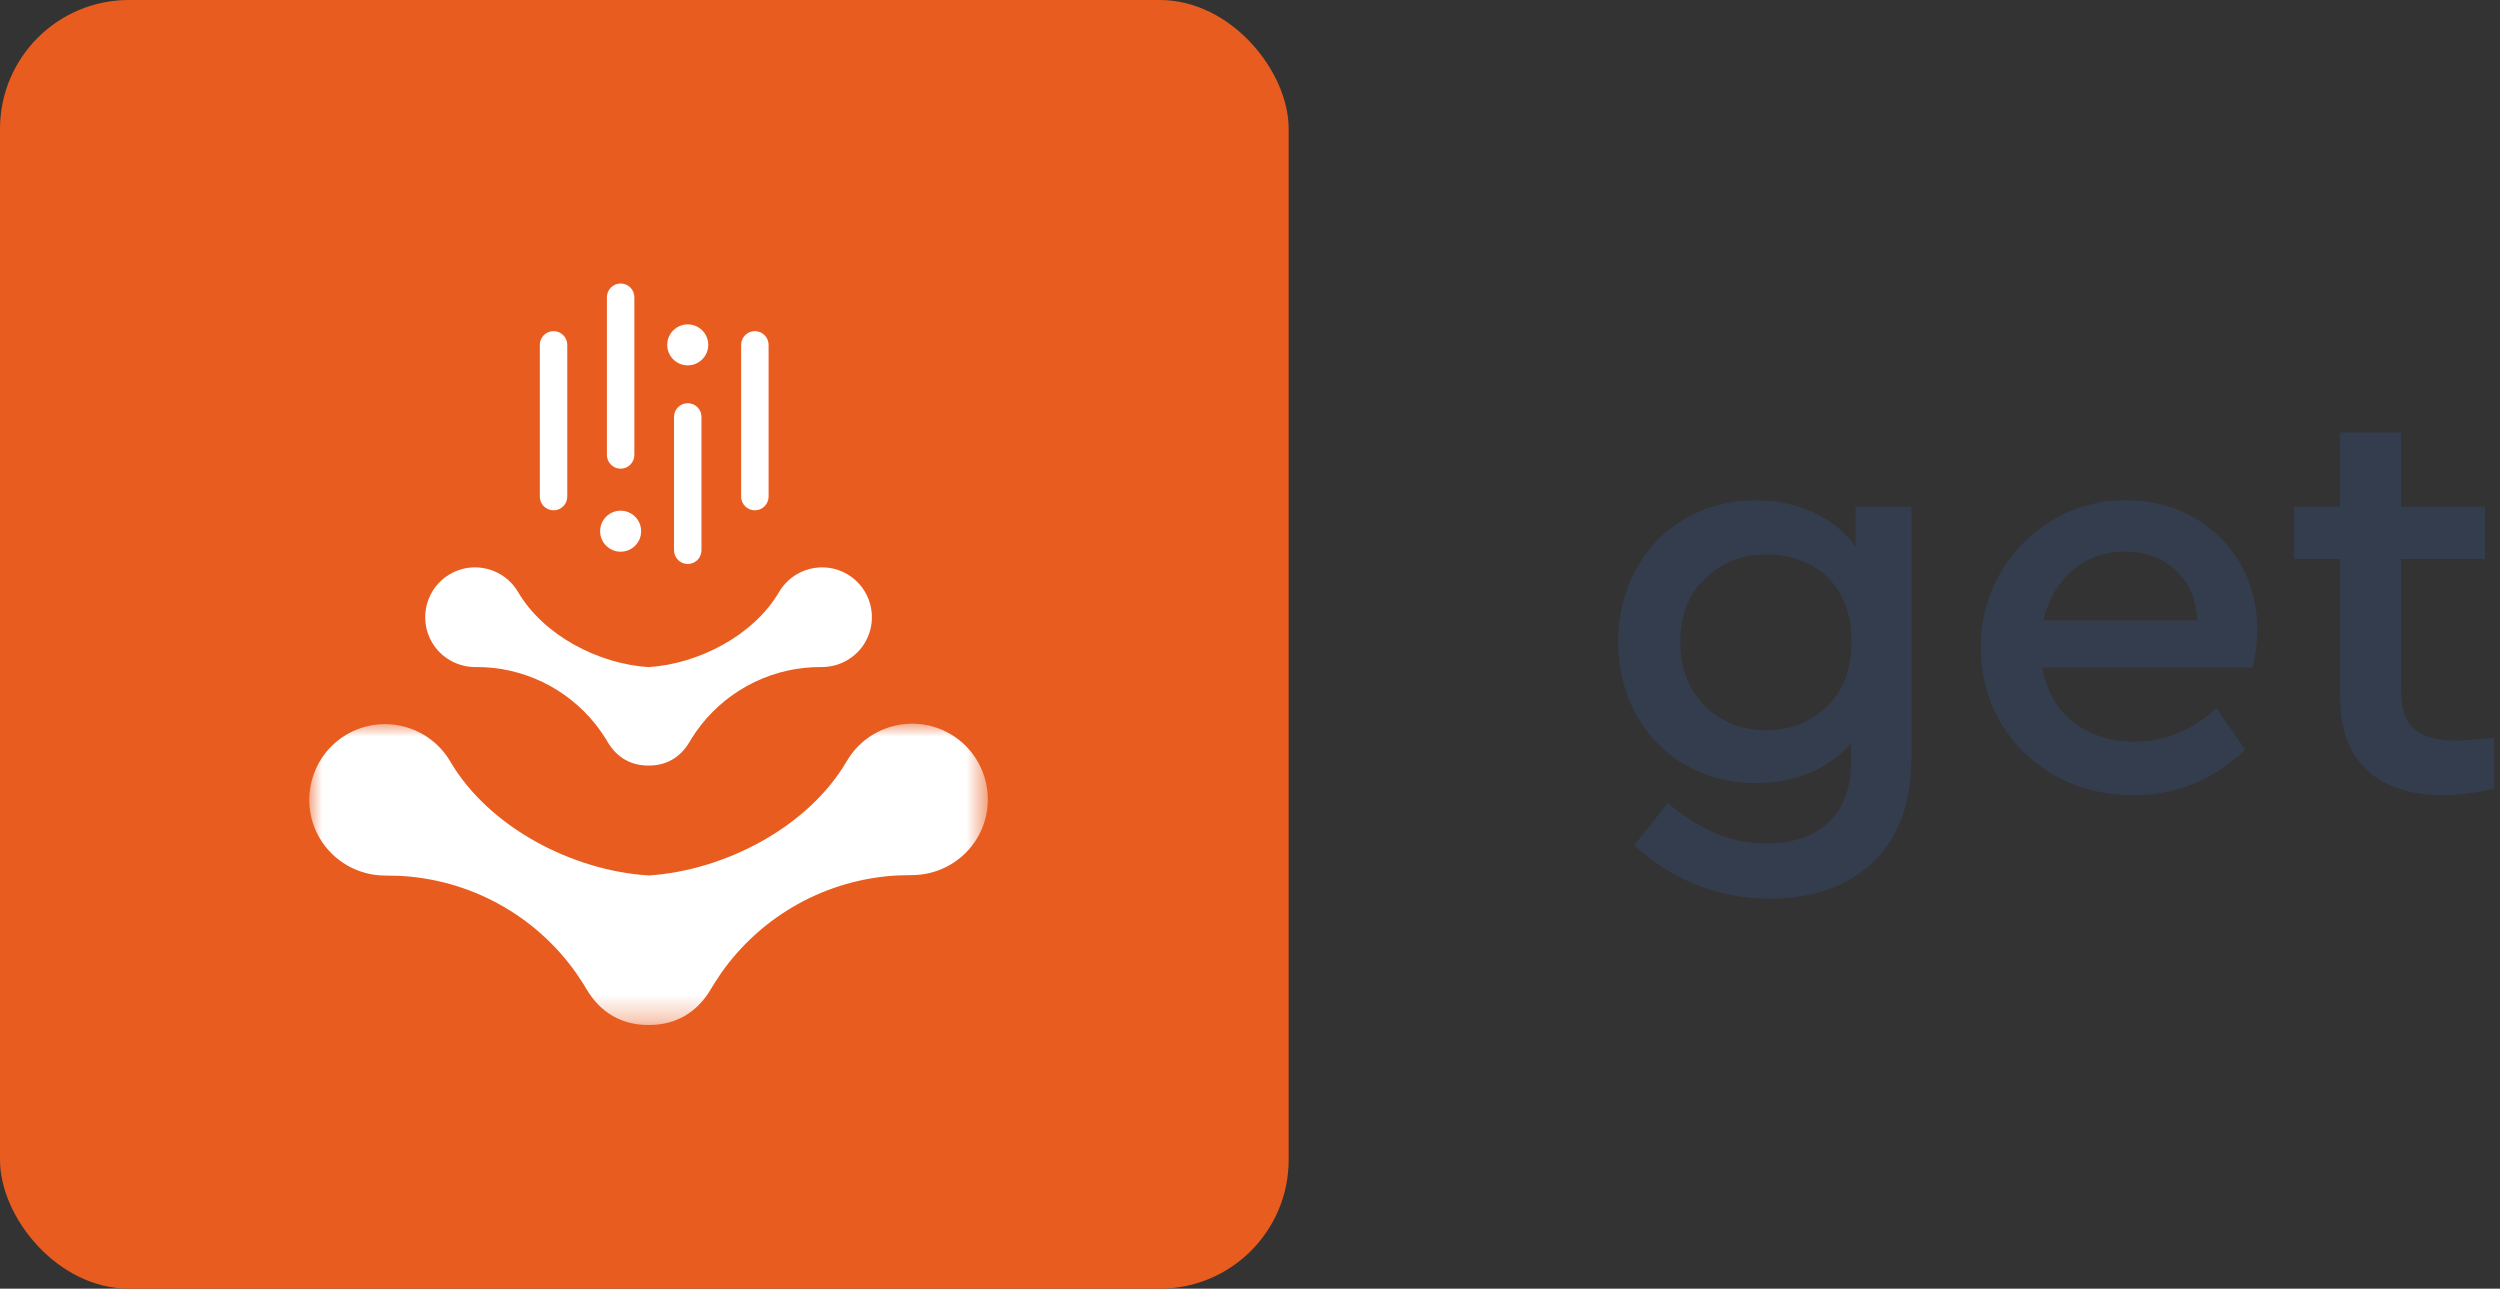
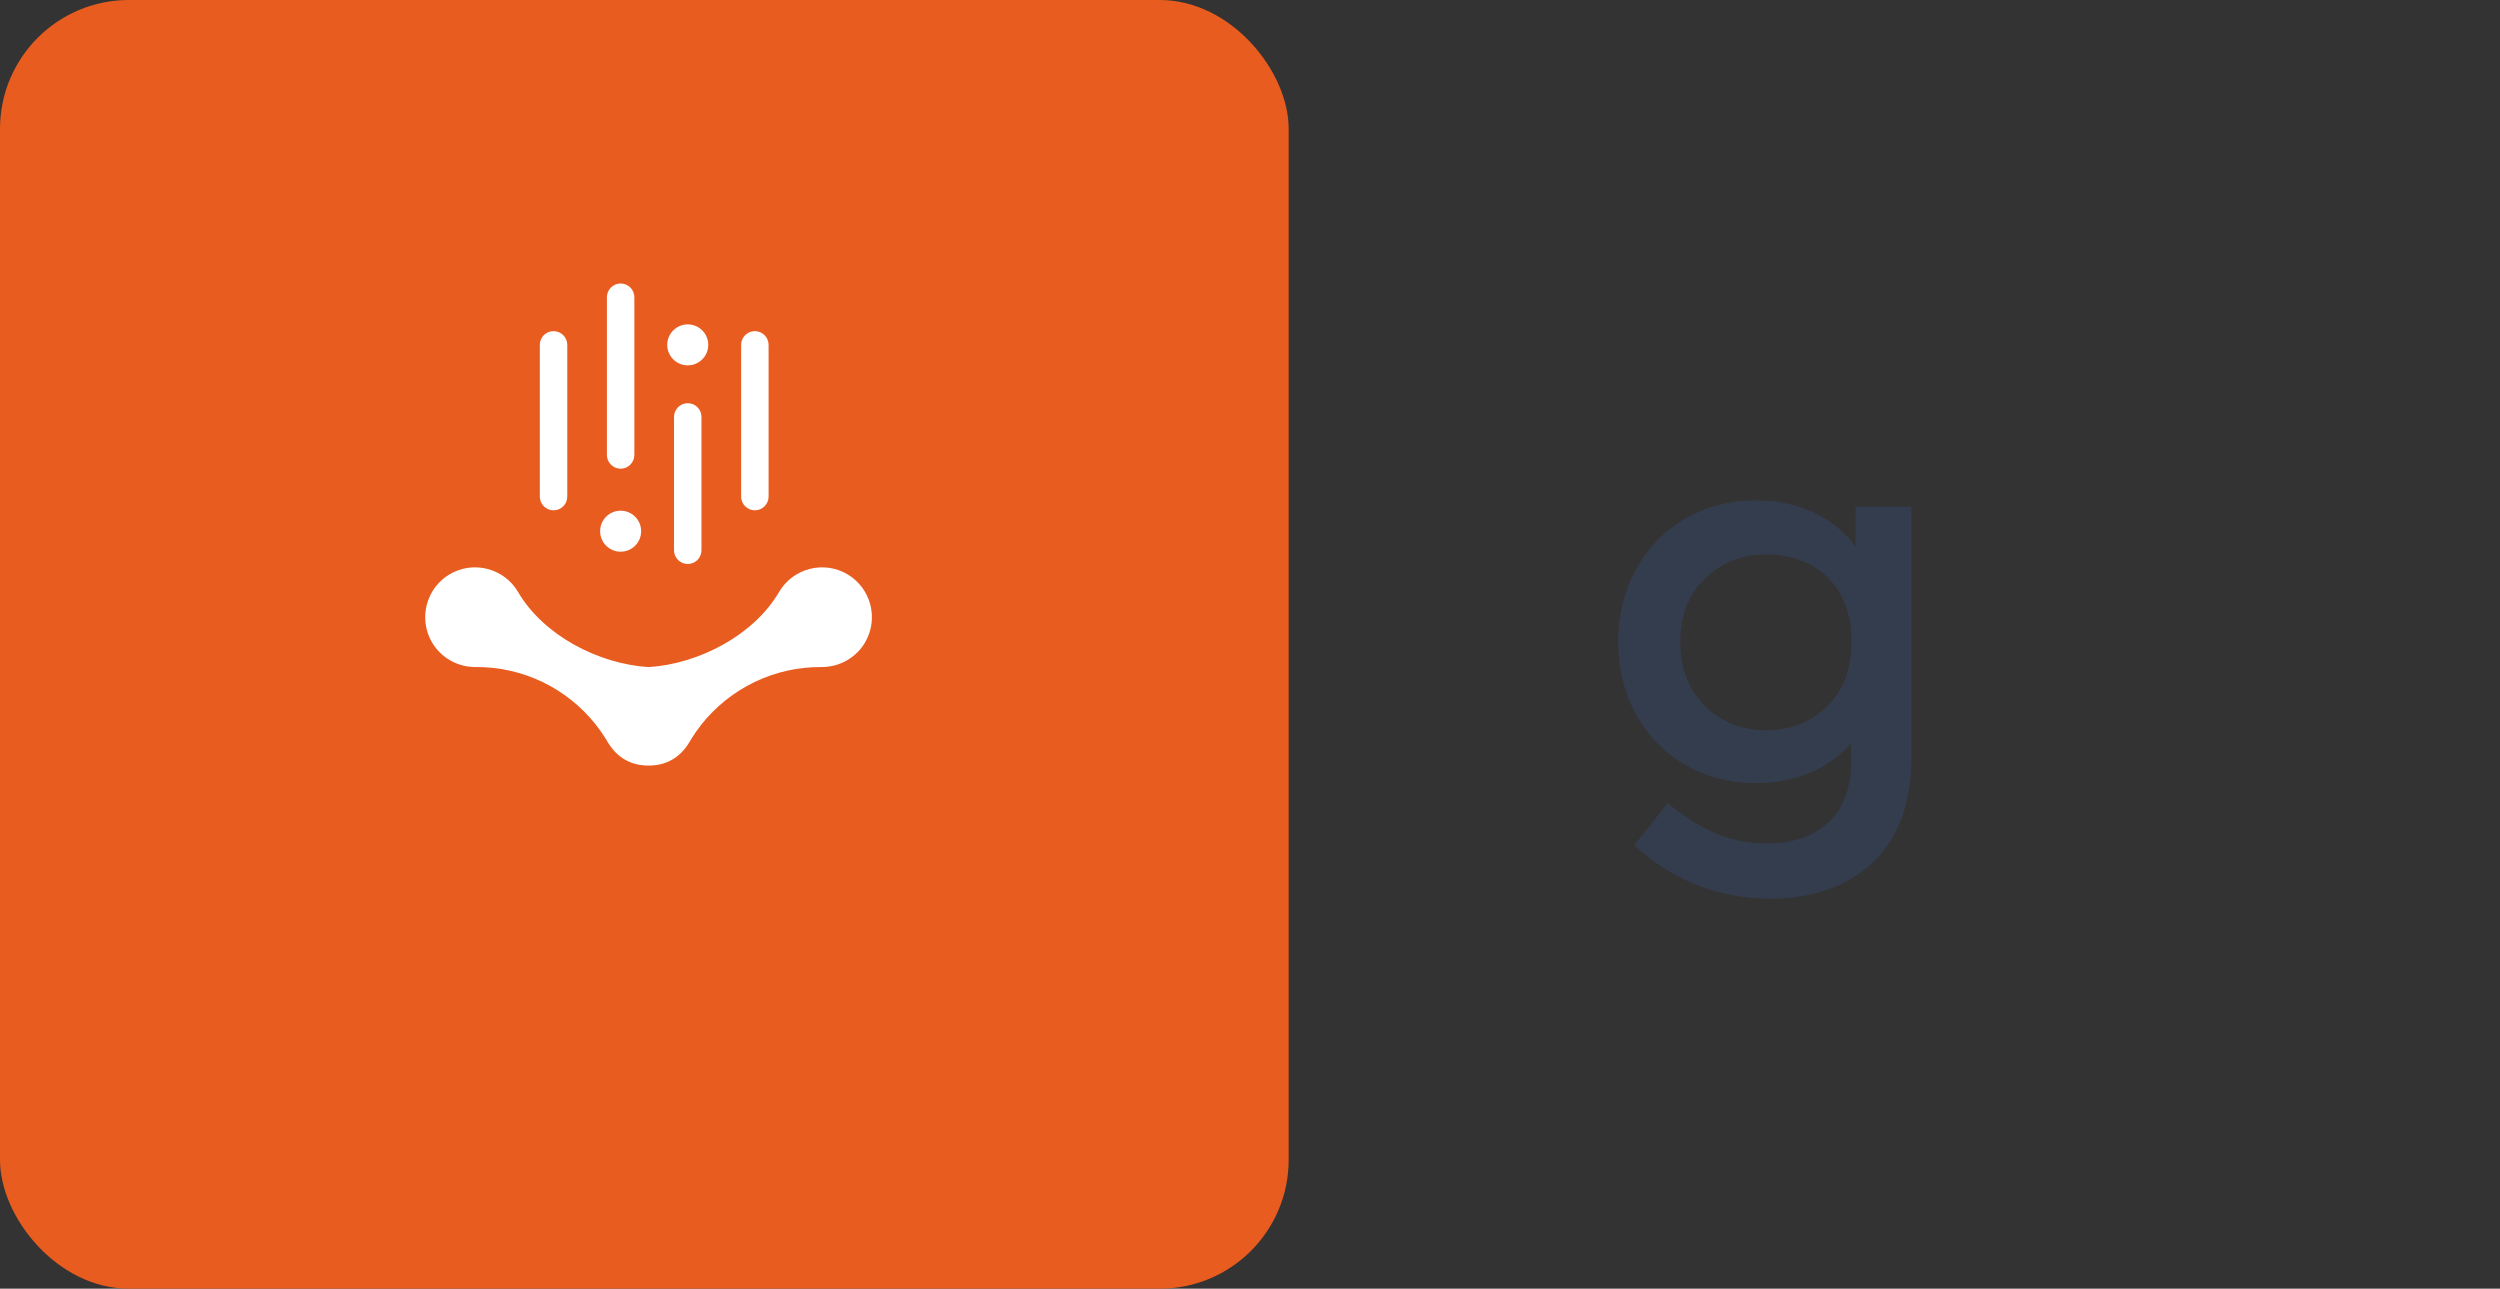
<svg xmlns="http://www.w3.org/2000/svg" xmlns:xlink="http://www.w3.org/1999/xlink" width="97px" height="50px" viewBox="0 0 97 50" version="1.1">
  <rect x="0" y="0" width="97" height="50" fill="#333333" stroke="none" />
  <title>Get logo</title>
  <defs>
-     <polygon id="path-1" points="0 0 26.328 0 26.328 11.691 0 11.691" />
-   </defs>
+     </defs>
  <g id="Home" stroke="none" stroke-width="1" fill="none" fill-rule="evenodd">
    <g id="Infobelpro---Homepage-18" transform="translate(-572, -2563)">
      <g id="Our-Apps-and-products" transform="translate(0, 2276)">
        <g id="Applications" transform="translate(260, 257)">
          <g id="Get" transform="translate(282, 0)">
            <g id="Get-logo" transform="translate(30, 30)">
              <g id="Get-icon">
                <rect id="Rectangle" fill="#E95C1F" x="0" y="0" width="50" height="50" rx="5" />
                <g id="Get-Icon" transform="translate(12, 11)">
                  <path d="M9.477,8.8 C9.183,8.8 8.945,8.562 8.945,8.268 L8.945,2.381 C8.945,2.087 9.183,1.848 9.477,1.848 C9.771,1.848 10.01,2.087 10.01,2.381 L10.01,8.268 C10.01,8.562 9.771,8.8 9.477,8.8" id="Fill-7" fill="#FFFFFF" />
                  <path d="M17.288,8.8 C16.994,8.8 16.756,8.562 16.756,8.268 L16.756,2.381 C16.756,2.087 16.994,1.848 17.288,1.848 C17.582,1.848 17.821,2.087 17.821,2.381 L17.821,8.268 C17.821,8.562 17.582,8.8 17.288,8.8" id="Fill-9" fill="#FFFFFF" />
                  <path d="M14.685,10.883 C14.391,10.883 14.152,10.645 14.152,10.351 L14.152,5.177 C14.152,4.883 14.391,4.644 14.685,4.644 C14.979,4.644 15.217,4.883 15.217,5.177 L15.217,10.351 C15.217,10.645 14.979,10.883 14.685,10.883" id="Fill-11" fill="#FFFFFF" />
                  <path d="M12.081,7.185 C11.787,7.185 11.548,6.946 11.548,6.652 L11.548,0.533 C11.548,0.239 11.787,0 12.081,0 C12.375,0 12.613,0.239 12.613,0.533 L12.613,6.652 C12.613,6.946 12.375,7.185 12.081,7.185" id="Fill-13" fill="#FFFFFF" />
                  <path d="M15.48,2.381 C15.48,2.821 15.124,3.176 14.685,3.176 C14.245,3.176 13.889,2.821 13.889,2.381 C13.889,1.941 14.245,1.586 14.685,1.586 C15.124,1.586 15.48,1.941 15.48,2.381" id="Fill-15" fill="#FFFFFF" />
                  <path d="M12.876,9.61 C12.876,10.05 12.52,10.406 12.081,10.406 C11.641,10.406 11.285,10.05 11.285,9.61 C11.285,9.171 11.641,8.815 12.081,8.815 C12.52,8.815 12.876,9.171 12.876,9.61" id="Fill-17" fill="#FFFFFF" />
-                   <path d="M13.164,18.704 C13.842,18.708 14.386,18.395 14.736,17.814 L14.756,17.782 C14.784,17.735 14.812,17.689 14.84,17.642 L15.011,17.384 C16.051,15.902 17.728,14.975 19.542,14.888 L19.897,14.881 C20.581,14.88 21.221,14.514 21.565,13.925 C22.105,13.004 21.795,11.817 20.874,11.278 C19.955,10.739 18.767,11.049 18.228,11.969 C17.238,13.66 15.101,14.761 13.164,14.884 C11.227,14.761 9.091,13.66 8.1,11.969 C7.561,11.049 6.374,10.739 5.454,11.278 C4.534,11.817 4.223,13.004 4.762,13.925 C5.107,14.514 5.747,14.88 6.431,14.881 L6.786,14.888 C8.6,14.975 10.277,15.902 11.317,17.384 L11.488,17.642 C11.517,17.689 11.544,17.735 11.572,17.782 L11.592,17.814 C11.943,18.395 12.487,18.708 13.164,18.704" id="Fill-19" fill="#FFFFFF" />
+                   <path d="M13.164,18.704 C13.842,18.708 14.386,18.395 14.736,17.814 C14.784,17.735 14.812,17.689 14.84,17.642 L15.011,17.384 C16.051,15.902 17.728,14.975 19.542,14.888 L19.897,14.881 C20.581,14.88 21.221,14.514 21.565,13.925 C22.105,13.004 21.795,11.817 20.874,11.278 C19.955,10.739 18.767,11.049 18.228,11.969 C17.238,13.66 15.101,14.761 13.164,14.884 C11.227,14.761 9.091,13.66 8.1,11.969 C7.561,11.049 6.374,10.739 5.454,11.278 C4.534,11.817 4.223,13.004 4.762,13.925 C5.107,14.514 5.747,14.88 6.431,14.881 L6.786,14.888 C8.6,14.975 10.277,15.902 11.317,17.384 L11.488,17.642 C11.517,17.689 11.544,17.735 11.572,17.782 L11.592,17.814 C11.943,18.395 12.487,18.708 13.164,18.704" id="Fill-19" fill="#FFFFFF" />
                  <g id="Group-23" transform="translate(0, 17.079)">
                    <mask id="mask-2" fill="white">
                      <use xlink:href="#path-1" />
                    </mask>
                    <g id="Clip-22" />
-                     <path d="M13.172,11.691 C14.201,11.696 15.026,11.22 15.559,10.337 L15.588,10.288 C15.63,10.217 15.673,10.147 15.716,10.077 L15.976,9.684 C17.552,7.43 20.099,6.021 22.854,5.887 L23.393,5.875 C24.432,5.872 25.403,5.316 25.927,4.42 C26.745,3.022 26.272,1.219 24.873,0.401 C23.475,-0.417 21.672,0.056 20.855,1.454 C19.352,4.024 16.108,5.7 13.167,5.889 C10.224,5.705 6.978,4.034 5.471,1.468 C4.65,0.07 2.847,-0.398 1.45,0.421 C0.053,1.241 -0.417,3.045 0.404,4.442 C0.929,5.336 1.9,5.892 2.94,5.892 L3.479,5.903 C6.234,6.034 8.784,7.438 10.364,9.689 L10.624,10.081 C10.668,10.151 10.71,10.221 10.752,10.292 L10.782,10.341 C11.315,11.224 12.142,11.698 13.172,11.691" id="Fill-21" fill="#FFFFFF" mask="url(#mask-2)" />
                  </g>
                </g>
              </g>
              <g id="Get" transform="translate(62.786, 16.782)" fill="#343D4E">
                <path d="M5.754,4.728 C4.795,4.728 4.014,5.04 3.368,5.664 C2.721,6.289 2.409,7.114 2.409,8.117 C2.409,9.143 2.721,9.968 3.368,10.615 C4.014,11.24 4.795,11.552 5.754,11.552 C6.668,11.552 7.427,11.262 8.073,10.66 C8.72,10.058 9.055,9.21 9.055,8.095 C9.055,5.865 7.56,4.728 5.754,4.728 L5.754,4.728 Z M11.374,2.877 L11.374,12.689 C11.374,16.146 9.211,18.086 5.888,18.086 C3.724,18.086 1.94,17.239 0.625,16.012 L1.918,14.384 C3.144,15.366 4.26,15.945 5.754,15.945 C7.738,15.945 9.032,14.875 9.032,12.823 L9.032,12.042 C8.207,13.046 6.846,13.604 5.33,13.604 C2.275,13.604 0,11.306 0,8.117 C0,4.928 2.297,2.631 5.33,2.631 C7.003,2.631 8.408,3.3 9.211,4.438 L9.211,2.877 L11.374,2.877 Z" id="Fill-1" />
-                 <path d="M22.457,7.292 C22.435,5.62 21.186,4.616 19.647,4.616 C18.108,4.616 16.859,5.664 16.502,7.292 L22.457,7.292 Z M16.458,9.121 C16.748,10.905 18.153,11.998 20.026,11.998 C21.164,11.998 22.234,11.574 23.215,10.704 L24.33,12.31 C23.081,13.492 21.632,14.072 19.959,14.072 C16.614,14.072 14.072,11.596 14.072,8.363 C14.005,5.218 16.636,2.564 19.737,2.631 C22.635,2.631 24.798,4.794 24.798,7.649 C24.798,8.118 24.732,8.608 24.62,9.121 L16.458,9.121 Z" id="Fill-3" />
-                 <path d="M33.987,13.827 C33.251,13.982 32.604,14.072 32.046,14.072 C29.526,14.072 28.01,12.823 28.01,10.259 L28.01,4.906 L26.226,4.906 L26.226,2.876 L28.01,2.876 L28.01,0 L30.374,0 L30.374,2.876 L33.63,2.876 L33.63,4.906 L30.374,4.906 L30.374,10.058 C30.374,11.463 31.11,11.953 32.537,11.953 C32.872,11.953 33.34,11.909 33.987,11.842 L33.987,13.827 Z" id="Fill-5" />
              </g>
            </g>
          </g>
        </g>
      </g>
    </g>
  </g>
</svg>